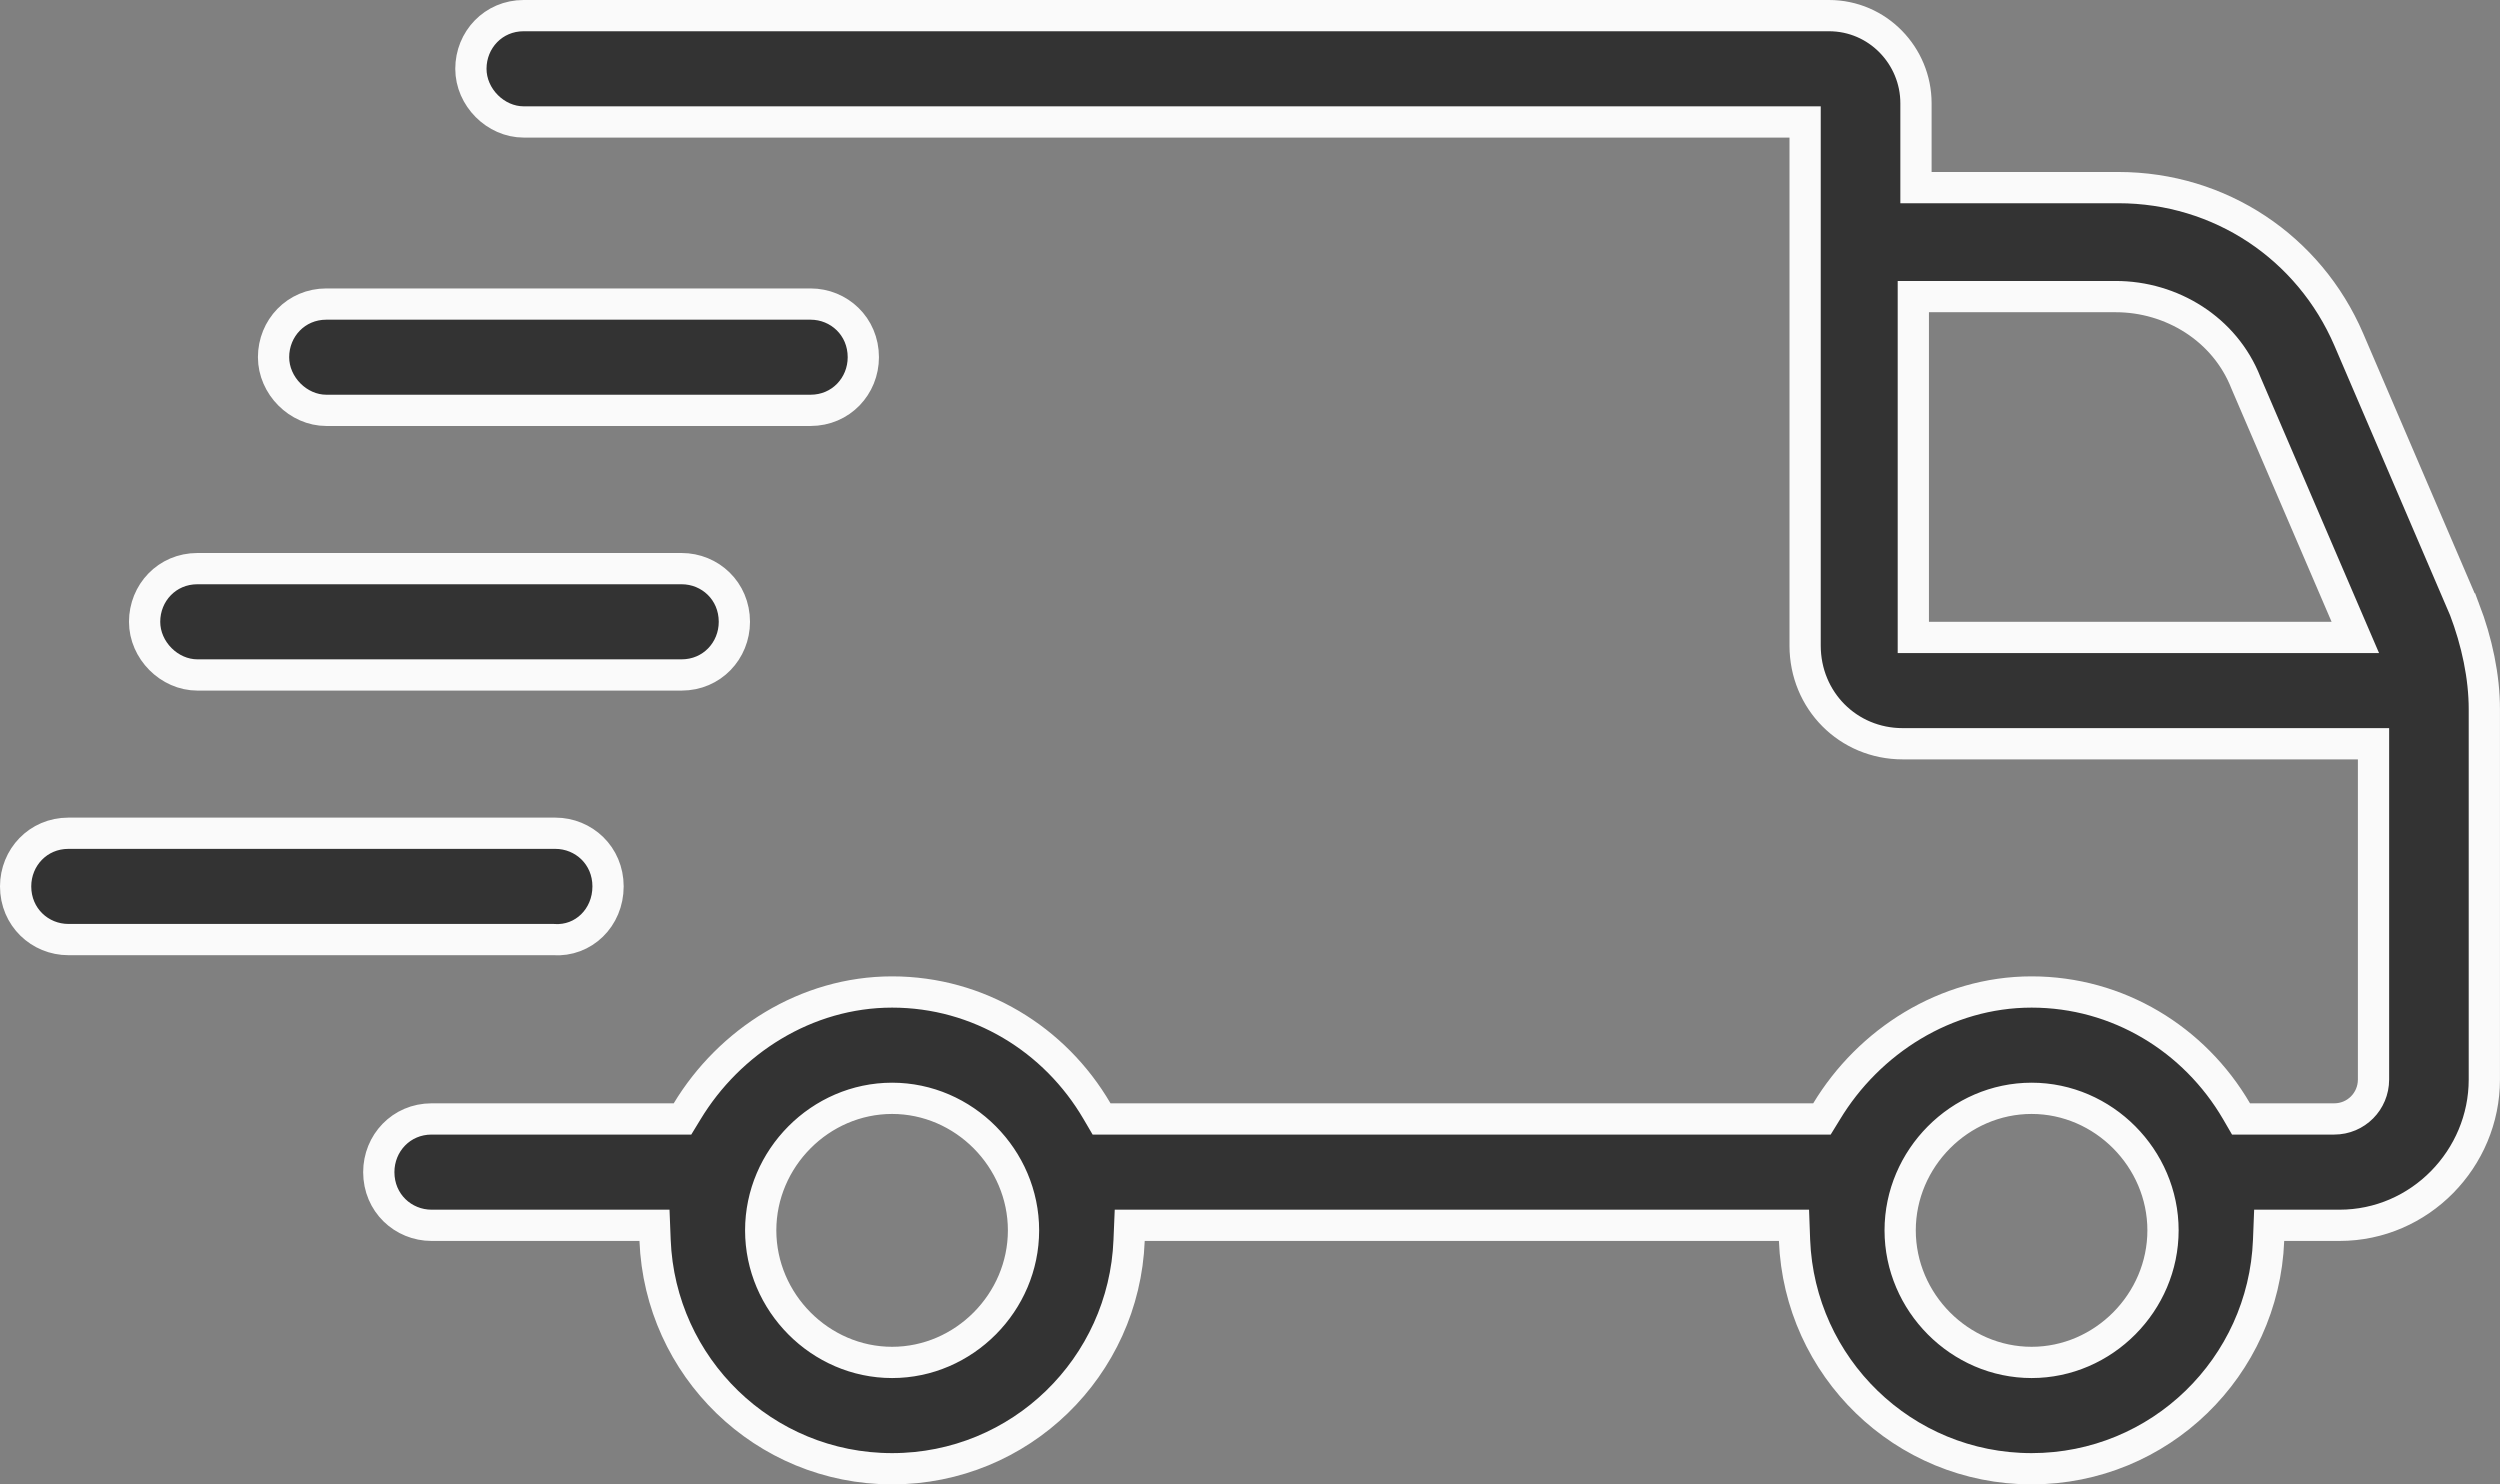
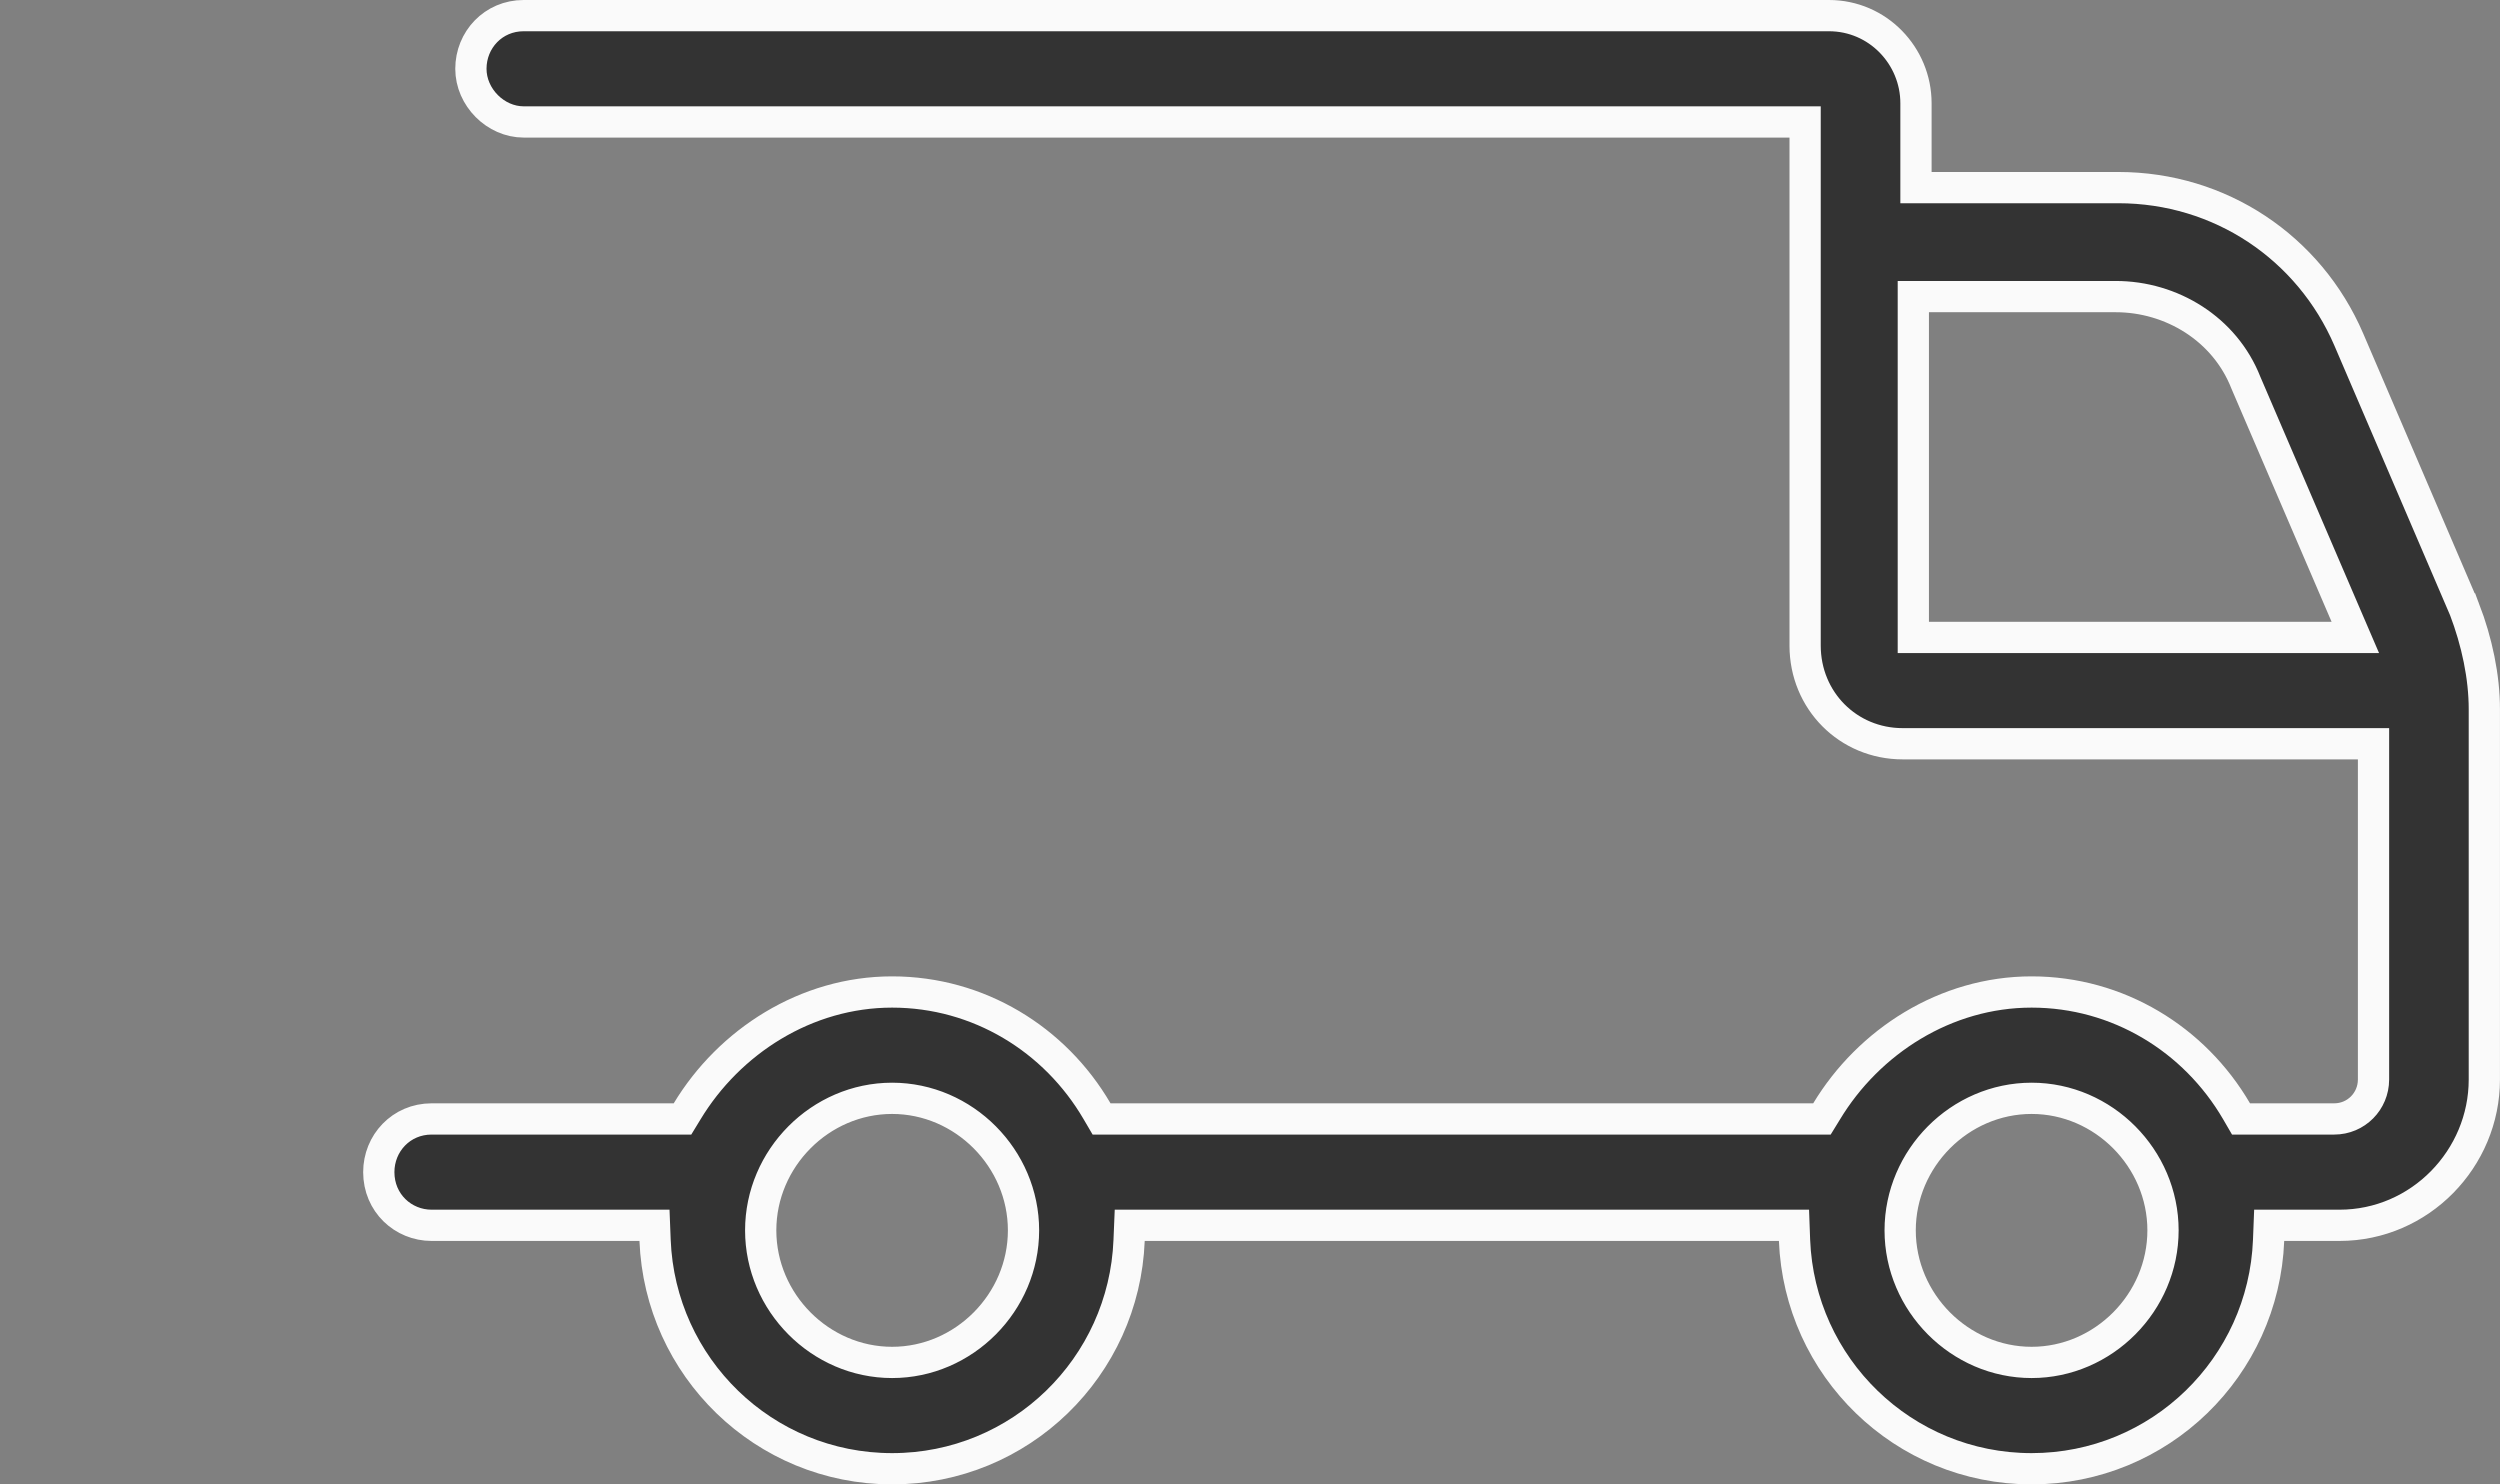
<svg xmlns="http://www.w3.org/2000/svg" width="64" height="38" viewBox="0 0 64 38" fill="none">
  <rect x="0" y="0" width="64" height="38" fill="#808080" stroke="none" />
  <path d="M13.406 0.4H46.821C48.074 0.4 49.049 1.431 49.049 2.642V4.803H54.231C56.832 4.803 59.113 6.332 60.129 8.692L63.087 15.587H63.088C63.411 16.431 63.599 17.331 63.599 18.153V27.637C63.599 29.657 61.954 31.368 59.891 31.368H58.091L58.076 31.753C57.95 34.995 55.294 37.599 52.009 37.6C48.723 37.6 46.067 34.995 45.94 31.753L45.926 31.368H28.921L28.905 31.753C28.779 34.995 26.123 37.6 22.838 37.6C19.552 37.6 16.897 34.995 16.77 31.753L16.755 31.368H11.049C10.318 31.368 9.697 30.794 9.697 30.007C9.697 29.267 10.271 28.645 11.049 28.645H17.472L17.589 28.453C18.67 26.662 20.636 25.395 22.838 25.395C25.046 25.395 27.006 26.599 28.084 28.447L28.2 28.645H46.642L46.76 28.453C47.841 26.662 49.807 25.395 52.009 25.395C54.217 25.395 56.177 26.599 57.255 28.447L57.37 28.645H59.756C60.315 28.645 60.761 28.194 60.762 27.637V19.04H48.707C47.313 19.04 46.211 17.934 46.211 16.527V3.122H13.406C12.686 3.122 12.055 2.49 12.055 1.761C12.055 1.021 12.629 0.4 13.406 0.4ZM22.838 28.117C20.998 28.117 19.474 29.653 19.474 31.497C19.474 33.342 20.998 34.878 22.838 34.878C24.678 34.878 26.202 33.342 26.202 31.497C26.202 29.653 24.677 28.117 22.838 28.117ZM52.009 28.117C50.169 28.117 48.645 29.653 48.644 31.497C48.644 33.342 50.169 34.878 52.009 34.878C53.848 34.878 55.373 33.342 55.373 31.497C55.373 29.653 53.848 28.117 52.009 28.117ZM48.981 16.318H60.296L60.056 15.76L57.496 9.8C56.955 8.419 55.588 7.593 54.164 7.593H48.981V16.318Z" fill="#333333" stroke="#FAFAFA" stroke-width="0.8" />
-   <path d="M8.354 7.784H20.75C21.48 7.784 22.101 8.357 22.101 9.144C22.101 9.884 21.527 10.505 20.75 10.505H8.354C7.634 10.505 7.003 9.873 7.003 9.144C7.003 8.405 7.577 7.784 8.354 7.784Z" fill="#333333" stroke="#FAFAFA" stroke-width="0.8" />
-   <path d="M5.053 14.557H17.449C18.179 14.557 18.8 15.13 18.8 15.918C18.8 16.657 18.226 17.279 17.449 17.279H5.053C4.333 17.279 3.702 16.647 3.702 15.918C3.702 15.178 4.276 14.557 5.053 14.557Z" fill="#333333" stroke="#FAFAFA" stroke-width="0.8" />
-   <path d="M1.752 21.331H14.215C14.945 21.331 15.566 21.904 15.566 22.691C15.566 23.494 14.936 24.105 14.174 24.054L14.161 24.053H1.752C1.022 24.053 0.4 23.479 0.4 22.691C0.401 21.952 0.974 21.331 1.752 21.331Z" fill="#333333" stroke="#FAFAFA" stroke-width="0.8" />
</svg>